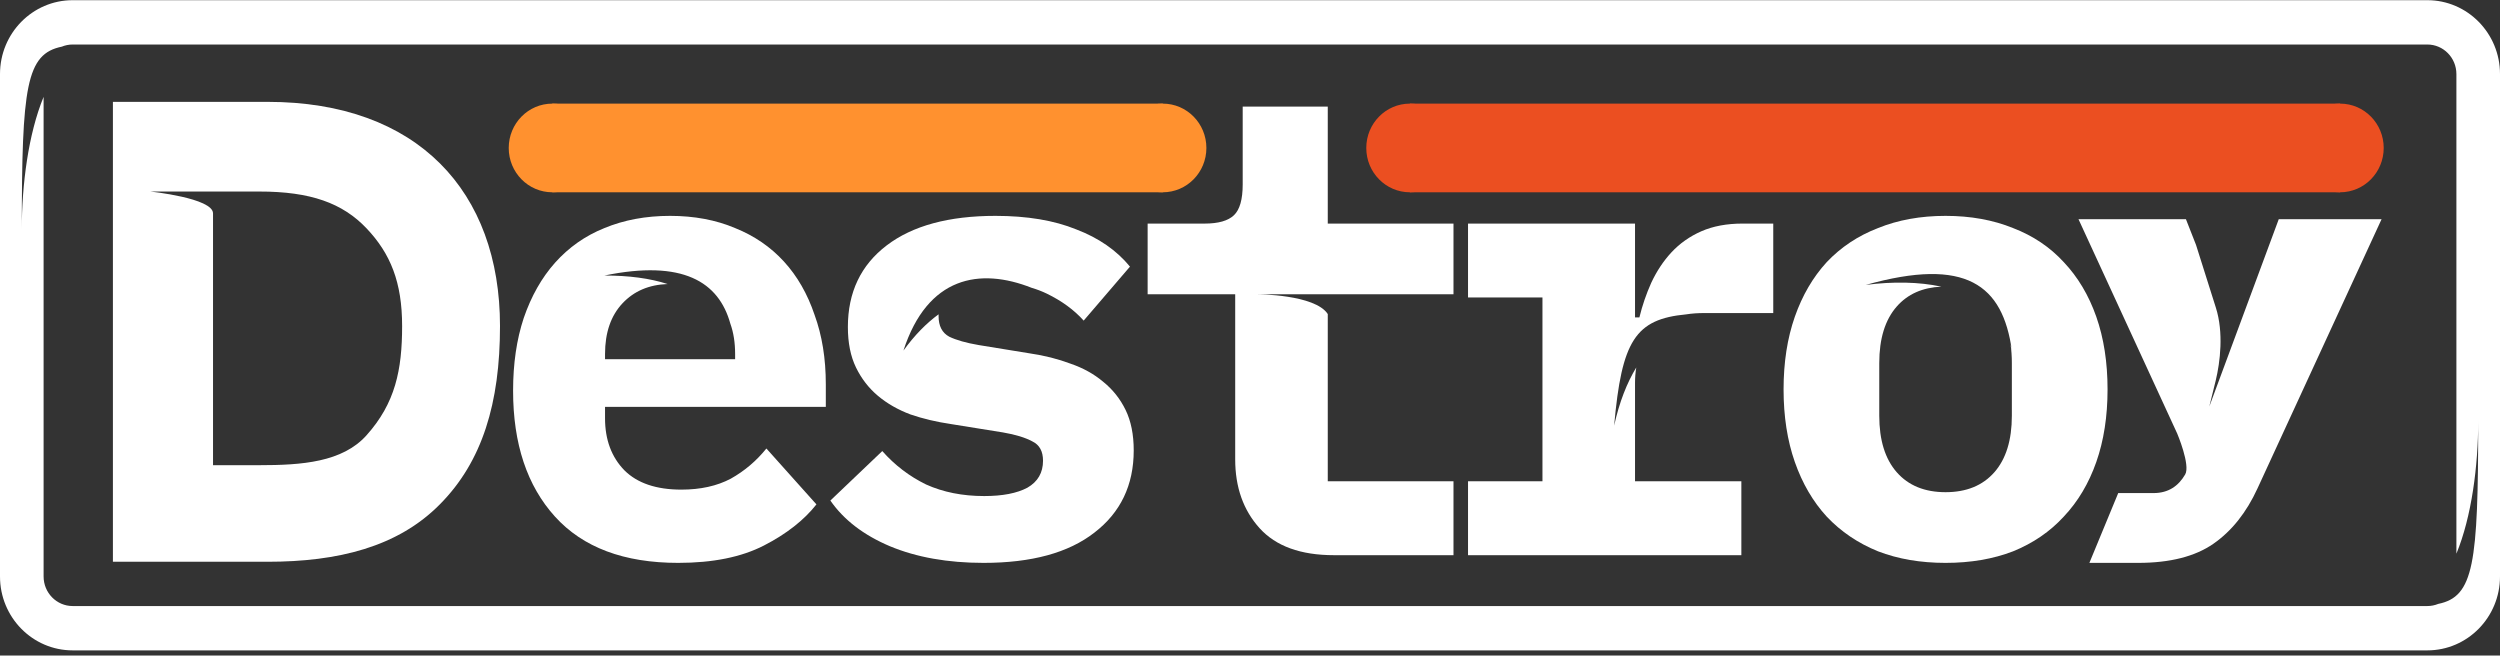
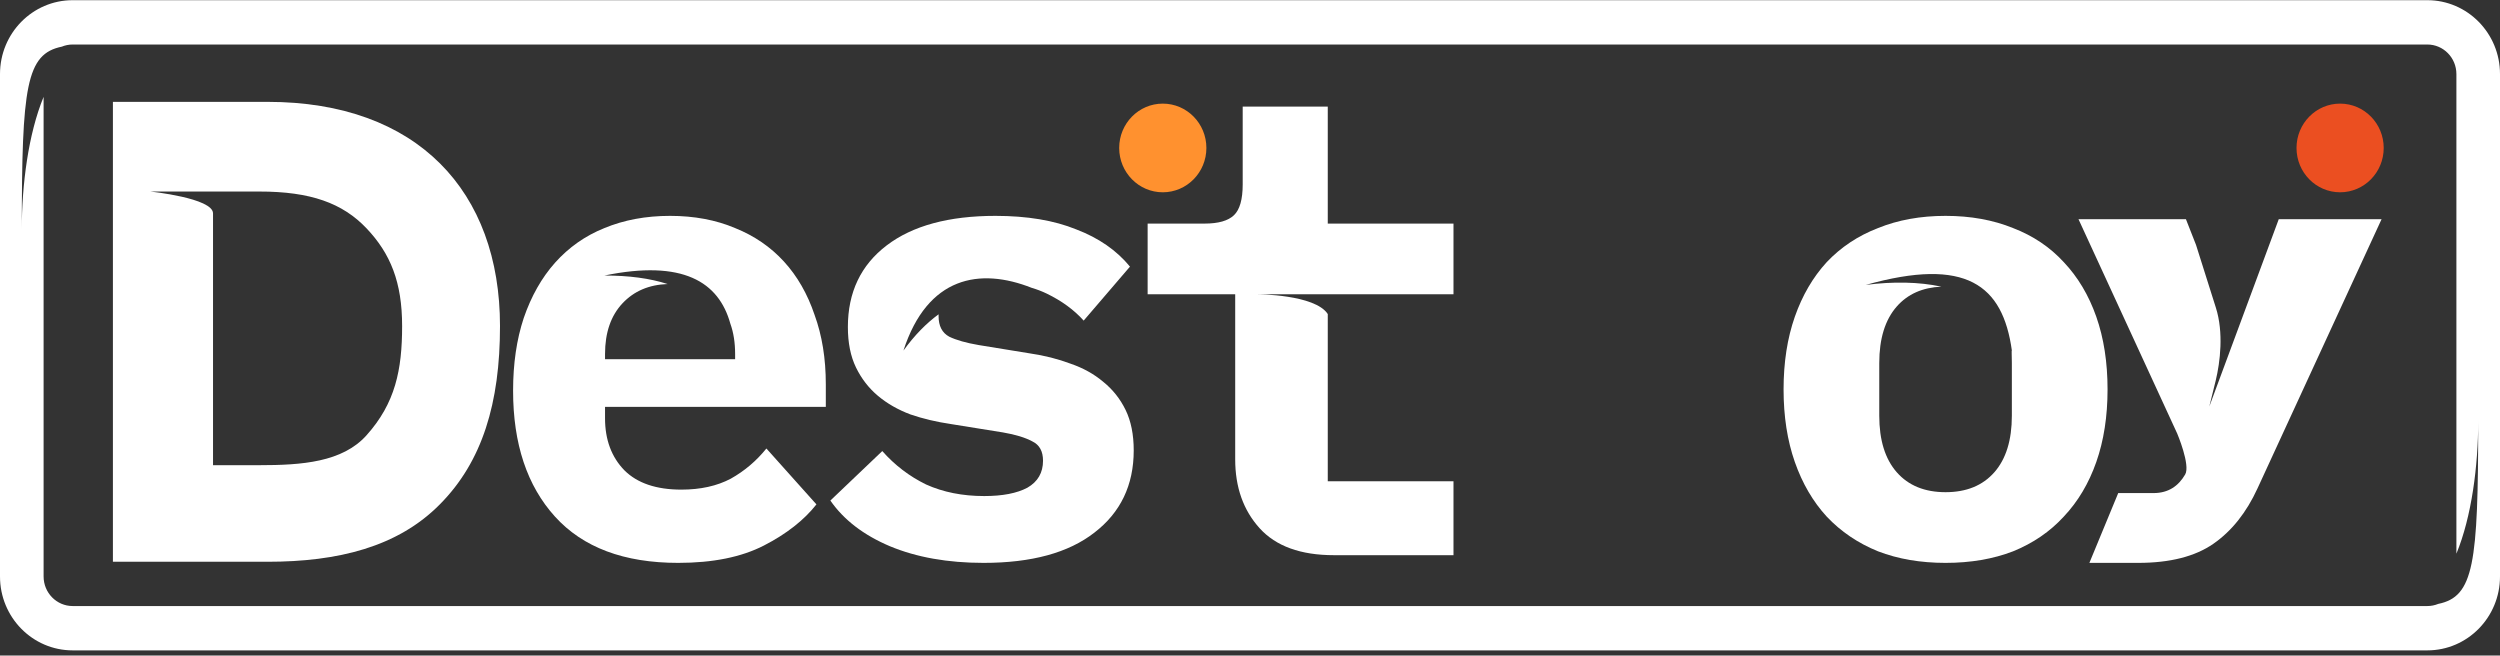
<svg xmlns="http://www.w3.org/2000/svg" width="225" height="59" viewBox="0 0 225 59" fill="none">
  <rect x="0" y="0" width="225" height="59" fill="#333333" stroke="none" />
  <path fill-rule="evenodd" clip-rule="evenodd" d="M9.124 4.006H218.459C219.904 4.006 221.076 5.197 221.076 6.666V49.832C222.454 46.49 223.038 41.908 223.038 37.92C223.038 50.784 222.646 53.694 219.438 54.352C219.136 54.476 218.805 54.544 218.459 54.544H6.541C5.096 54.544 3.924 53.353 3.924 51.884V8.719C2.546 12.061 1.962 16.642 1.962 20.631C1.962 7.765 2.354 4.856 5.563 4.199C5.865 4.075 6.195 4.006 6.541 4.006H8.783C8.905 4.006 9.03 4.006 9.157 4.006C9.146 4.006 9.135 4.006 9.124 4.006ZM0 6.666C0 2.994 2.928 0.017 6.541 0.017H218.459C222.072 0.017 225 2.994 225 6.666V51.884C225 55.557 222.072 58.534 218.459 58.534H6.541C2.928 58.534 0 55.557 0 51.884V6.666Z" fill="white" />
-   <path fill-rule="evenodd" clip-rule="evenodd" d="M169.021 49.618C170.822 50.312 172.849 50.659 175.1 50.659C177.352 50.659 179.379 50.312 181.18 49.618C182.981 48.886 184.501 47.845 185.74 46.495C187.015 45.146 187.991 43.507 188.667 41.579C189.342 39.651 189.68 37.473 189.68 35.044C189.68 32.615 189.342 30.436 188.667 28.508C187.991 26.581 187.015 24.942 185.74 23.593C184.501 22.243 182.981 21.221 181.18 20.527C179.379 19.795 177.352 19.428 175.1 19.428C172.849 19.428 170.822 19.795 169.021 20.527C167.22 21.221 165.681 22.243 164.405 23.593C163.167 24.942 162.21 26.581 161.534 28.508C160.859 30.436 160.521 32.615 160.521 35.044C160.521 37.473 160.859 39.651 161.534 41.579C162.21 43.507 163.167 45.146 164.405 46.495C165.681 47.845 167.22 48.886 169.021 49.618ZM179.491 42.505C178.44 43.7 176.977 44.297 175.1 44.297C173.224 44.297 171.76 43.7 170.71 42.505C169.659 41.309 169.134 39.613 169.134 37.415V32.673C169.134 30.475 169.659 28.778 170.71 27.583C171.689 26.469 173.027 25.874 174.723 25.799C172.712 25.364 170.372 25.326 167.918 25.642C176.959 23.108 180.247 25.641 181.069 31.552C181.036 31.348 180.994 31.148 180.945 30.954C181.027 31.488 181.067 32.061 181.067 32.673V37.415C181.067 39.613 180.542 41.309 179.491 42.505Z" fill="white" />
-   <path d="M132.122 43.314H138.821V26.773H132.122V20.122H147.152V28.566H147.546C147.809 27.487 148.166 26.446 148.616 25.443C149.104 24.402 149.704 23.496 150.417 22.725C151.168 21.915 152.068 21.279 153.119 20.816C154.17 20.354 155.408 20.122 156.834 20.122H159.593V28.175H155.131L155.136 28.174L154.905 28.175H153.401C152.815 28.175 152.27 28.211 151.766 28.292C147.191 28.726 145.952 30.639 145.273 38.308C145.742 36.173 146.43 34.45 147.265 33.072C147.19 33.516 147.152 33.98 147.152 34.465V43.314H156.722V49.965H132.122V43.314Z" fill="white" />
+   <path fill-rule="evenodd" clip-rule="evenodd" d="M169.021 49.618C170.822 50.312 172.849 50.659 175.1 50.659C177.352 50.659 179.379 50.312 181.18 49.618C182.981 48.886 184.501 47.845 185.74 46.495C187.015 45.146 187.991 43.507 188.667 41.579C189.342 39.651 189.68 37.473 189.68 35.044C189.68 32.615 189.342 30.436 188.667 28.508C187.991 26.581 187.015 24.942 185.74 23.593C184.501 22.243 182.981 21.221 181.18 20.527C179.379 19.795 177.352 19.428 175.1 19.428C172.849 19.428 170.822 19.795 169.021 20.527C167.22 21.221 165.681 22.243 164.405 23.593C163.167 24.942 162.21 26.581 161.534 28.508C160.859 30.436 160.521 32.615 160.521 35.044C160.521 37.473 160.859 39.651 161.534 41.579C162.21 43.507 163.167 45.146 164.405 46.495C165.681 47.845 167.22 48.886 169.021 49.618ZM179.491 42.505C178.44 43.7 176.977 44.297 175.1 44.297C173.224 44.297 171.76 43.7 170.71 42.505C169.659 41.309 169.134 39.613 169.134 37.415V32.673C169.134 30.475 169.659 28.778 170.71 27.583C171.689 26.469 173.027 25.874 174.723 25.799C172.712 25.364 170.372 25.326 167.918 25.642C176.959 23.108 180.247 25.641 181.069 31.552C181.027 31.488 181.067 32.061 181.067 32.673V37.415C181.067 39.613 180.542 41.309 179.491 42.505Z" fill="white" />
  <path d="M113.363 47.537C114.827 49.156 117.06 49.966 120.062 49.966H130.814V43.315H119.499V28.264C118.343 26.486 113.15 26.486 113.15 26.486L130.814 26.486V20.123H119.499V9.597H111.843V16.595C111.843 17.944 111.581 18.87 111.055 19.371C110.53 19.872 109.648 20.123 108.41 20.123H103.287V26.486H111.168V41.348C111.168 43.854 111.9 45.917 113.363 47.537Z" fill="white" />
  <path d="M88.525 50.659C85.297 50.659 82.483 50.158 80.081 49.156C77.717 48.153 75.934 46.784 74.733 45.049L79.405 40.596C80.531 41.868 81.845 42.871 83.346 43.603C84.884 44.297 86.629 44.645 88.581 44.645C90.232 44.645 91.527 44.394 92.465 43.893C93.403 43.353 93.872 42.543 93.872 41.464C93.872 40.615 93.553 40.037 92.915 39.728C92.277 39.382 91.395 39.112 90.27 38.919L85.597 38.167C84.284 37.974 83.064 37.685 81.939 37.299C80.813 36.875 79.837 36.316 79.011 35.622C78.186 34.928 77.529 34.08 77.041 33.077C76.553 32.075 76.309 30.86 76.309 29.434C76.309 26.311 77.473 23.862 79.799 22.089C82.126 20.315 85.391 19.428 89.594 19.428C92.446 19.428 94.867 19.833 96.856 20.643C98.882 21.414 100.496 22.532 101.697 23.997L97.531 28.855C96.668 27.892 95.561 27.082 94.21 26.426C93.786 26.221 93.334 26.047 92.854 25.906C88.193 24.062 83.478 24.866 81.309 31.552C82.321 30.153 83.383 29.085 84.475 28.286C84.473 28.34 84.472 28.395 84.472 28.451C84.472 29.337 84.791 29.954 85.429 30.301C86.067 30.61 86.948 30.86 88.074 31.053L92.69 31.805C94.004 31.998 95.223 32.306 96.349 32.73C97.475 33.116 98.451 33.656 99.276 34.35C100.139 35.044 100.815 35.892 101.303 36.895C101.791 37.897 102.035 39.112 102.035 40.538C102.035 43.661 100.852 46.129 98.488 47.941C96.162 49.753 92.84 50.659 88.525 50.659Z" fill="white" />
  <path fill-rule="evenodd" clip-rule="evenodd" d="M49.949 46.495C52.464 49.271 56.16 50.659 61.039 50.659C64.153 50.659 66.724 50.139 68.751 49.098C70.777 48.057 72.353 46.823 73.479 45.396L68.976 40.365C68.075 41.483 67.006 42.389 65.767 43.083C64.529 43.738 63.046 44.066 61.32 44.066C59.069 44.066 57.361 43.488 56.198 42.331C55.034 41.136 54.453 39.574 54.453 37.646V36.619H74.323V34.581C74.323 32.268 73.986 30.186 73.31 28.335C72.672 26.446 71.753 24.846 70.552 23.535C69.351 22.224 67.888 21.221 66.161 20.527C64.435 19.795 62.483 19.428 60.307 19.428C58.13 19.428 56.16 19.795 54.396 20.527C52.67 21.221 51.188 22.262 49.949 23.65C48.748 25 47.81 26.658 47.135 28.624C46.497 30.552 46.178 32.73 46.178 35.16C46.178 39.941 47.435 43.719 49.949 46.495ZM65.731 29.129C64.689 25.371 61.467 23.344 54.397 24.797C56.635 24.797 58.499 25.052 60.088 25.563C58.414 25.62 57.061 26.197 56.029 27.294C54.978 28.412 54.453 29.935 54.453 31.863V32.326H66.161V31.863C66.161 30.836 66.018 29.925 65.731 29.129Z" fill="white" />
  <path fill-rule="evenodd" clip-rule="evenodd" d="M10.162 50.559V9.167H24.075C37.592 9.167 45 17.238 45 29.343C45 36.279 43.41 41.537 39.594 45.385C35.796 49.234 30.411 50.559 24.075 50.559H10.162ZM19.541 17.235L19.541 17.238H23.336C27.951 17.235 30.832 18.279 32.987 20.55C35.142 22.82 36.191 25.399 36.191 29.343C36.191 33.288 35.58 36.283 32.987 39.176C30.814 41.601 27.17 41.867 23.336 41.867H19.172V19.203C19.172 17.823 13.511 17.235 13.511 17.235H19.541Z" fill="white" />
  <path d="M196.734 19.728L197.642 22.041L199.425 27.681C200.145 29.94 199.811 32.6 199.419 34.231C199.35 34.518 198.91 36.278 198.837 36.59L205.088 19.728H214.341L203.179 43.949C202.18 46.129 200.856 47.792 199.205 48.939C197.555 50.086 195.296 50.659 192.43 50.659H188.044L190.64 44.377H193.812C195.151 44.377 196.052 43.751 196.665 42.703C197.155 41.865 195.948 39.017 195.948 39.017L187.064 19.728H196.734Z" fill="white" />
  <ellipse cx="104.651" cy="13.316" rx="3.924" ry="3.99" fill="#FF912F" />
-   <ellipse cx="49.709" cy="13.316" rx="3.924" ry="3.99" fill="#FF912F" />
-   <ellipse cx="126.889" cy="13.316" rx="3.924" ry="3.99" fill="#EB4F21" />
  <ellipse cx="210.61" cy="13.316" rx="3.924" ry="3.99" fill="#EB4F21" />
-   <rect x="49.709" y="9.326" width="54.942" height="7.98" fill="#FF912F" />
-   <rect x="126.889" y="9.326" width="83.721" height="7.98" fill="#EB4F21" />
</svg>